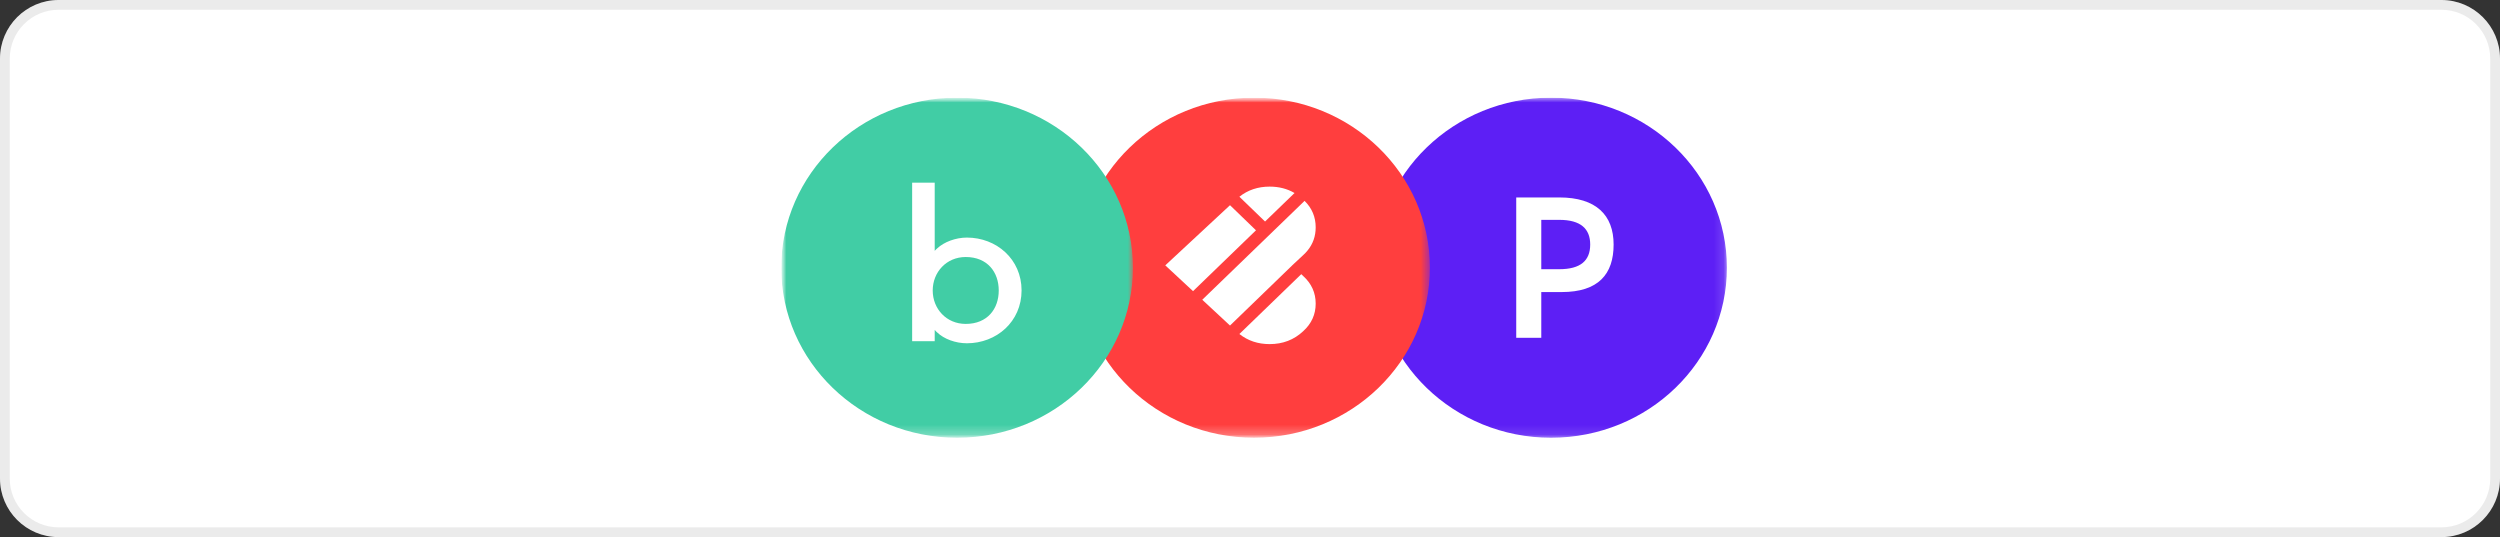
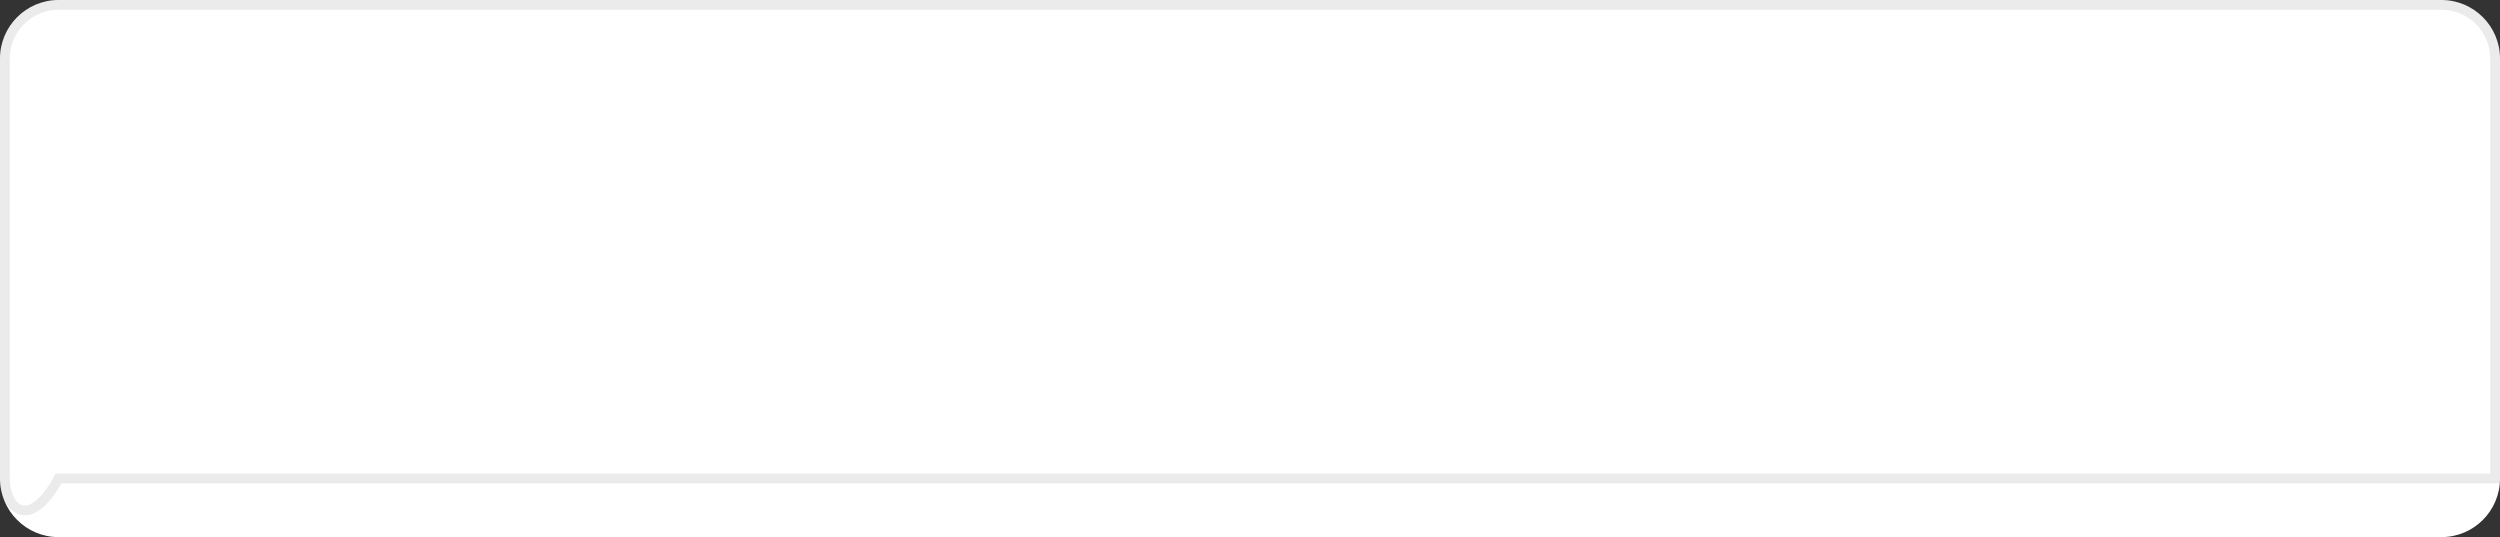
<svg xmlns="http://www.w3.org/2000/svg" width="256" height="55" viewBox="0 0 256 55" fill="none">
  <rect x="0" y="0" width="256" height="55" fill="#333333" stroke="none" />
  <path d="M0 6C0 2.686 2.686 0 6 0H250C253.314 0 256 2.686 256 6V49C256 52.314 253.314 55 250 55H6C2.686 55 0 52.314 0 49V6Z" fill="white" />
-   <path d="M0.5 6C0.5 2.962 2.962 0.5 6 0.5H250C253.038 0.5 255.5 2.962 255.5 6V49C255.5 52.038 253.038 54.5 250 54.5H6C2.962 54.5 0.5 52.038 0.5 49V6Z" stroke="black" stroke-opacity="0.08" />
+   <path d="M0.5 6C0.5 2.962 2.962 0.5 6 0.5H250C253.038 0.5 255.5 2.962 255.5 6V49H6C2.962 54.5 0.5 52.038 0.5 49V6Z" stroke="black" stroke-opacity="0.08" />
  <g clip-path="url(#clip0_4596_8163)">
    <mask id="mask0_4596_8163" style="mask-type:luminance" maskUnits="userSpaceOnUse" x="80" y="10" width="97" height="35">
-       <path d="M176.873 10H80V44.886H176.873V10Z" fill="white" />
-     </mask>
+       </mask>
    <g mask="url(#mask0_4596_8163)">
-       <path d="M158.827 44.825C168.771 44.825 176.833 37.029 176.833 27.413C176.833 17.796 168.771 10 158.827 10C148.882 10 140.82 17.796 140.82 27.413C140.82 37.029 148.882 44.825 158.827 44.825Z" fill="#5D1FF5" />
      <mask id="mask1_4596_8163" style="mask-type:alpha" maskUnits="userSpaceOnUse" x="146" y="15" width="27" height="25">
        <path d="M170.125 15.118H149.03C147.706 15.118 146.633 16.156 146.633 17.436V37.14C146.633 38.421 147.706 39.459 149.03 39.459H170.125C171.449 39.459 172.523 38.421 172.523 37.14V17.436C172.523 16.156 171.449 15.118 170.125 15.118Z" fill="#6619FF" />
      </mask>
      <g mask="url(#mask1_4596_8163)">
        <path d="M165.234 25.04C165.234 28.076 163.676 29.907 159.912 29.907H157.827V34.59H155.262V20.218H159.673C163.436 20.218 165.234 22.026 165.234 25.04ZM162.837 25.04C162.837 23.44 161.878 22.513 159.673 22.513H157.827V27.566H159.673C161.854 27.566 162.837 26.685 162.837 25.04Z" fill="white" />
      </g>
      <mask id="mask2_4596_8163" style="mask-type:luminance" maskUnits="userSpaceOnUse" x="110" y="10" width="37" height="35">
-         <path d="M146.423 10H110.41V44.825H146.423V10Z" fill="white" />
-       </mask>
+         </mask>
      <g mask="url(#mask2_4596_8163)">
        <path d="M138.167 16.766H117.328V38.054H138.167V16.766Z" fill="white" />
        <path d="M128.415 10C118.472 10 110.41 17.796 110.41 27.412C110.41 37.028 118.472 44.823 128.415 44.823C138.359 44.823 146.421 37.028 146.421 27.412C146.423 17.796 138.361 10 128.415 10ZM130.014 19.109C130.965 19.109 131.815 19.328 132.561 19.765L129.541 22.684L126.913 20.146C127.784 19.454 128.816 19.109 130.014 19.109ZM119.325 27.173L125.953 21.013L128.612 23.584L122.167 29.814L119.325 27.173ZM133.443 33.919C132.506 34.797 131.365 35.237 130.014 35.237C128.816 35.237 127.784 34.892 126.913 34.202L133.25 28.075L133.443 28.259C134.299 29.035 134.726 29.977 134.726 31.09C134.726 32.201 134.299 33.144 133.443 33.919ZM133.878 25.672C133.749 25.83 133.604 25.981 133.443 26.127L132.488 27.017L132.319 27.175L132.321 27.178L125.953 33.335L123.112 30.695L133.589 20.569C134.347 21.318 134.726 22.222 134.726 23.28C134.726 24.191 134.445 24.99 133.878 25.672Z" fill="#FF3E3E" />
      </g>
      <mask id="mask3_4596_8163" style="mask-type:luminance" maskUnits="userSpaceOnUse" x="80" y="10" width="37" height="35">
-         <path d="M116.012 10H80V44.825H116.012V10Z" fill="white" />
-       </mask>
+         </mask>
      <g mask="url(#mask3_4596_8163)">
-         <path d="M98.006 44.825C107.951 44.825 116.012 37.029 116.012 27.413C116.012 17.796 107.951 10 98.006 10C88.062 10 80 17.796 80 27.413C80 37.029 88.062 44.825 98.006 44.825Z" fill="#41CDA5" />
        <path fill-rule="evenodd" clip-rule="evenodd" d="M98.89 33.169C96.911 33.169 95.51 31.622 95.51 29.747C95.51 27.871 96.911 26.318 98.89 26.318C101.108 26.318 102.271 27.864 102.271 29.747C102.271 31.629 101.108 33.169 98.89 33.169ZM99.01 24.328C97.869 24.328 96.679 24.772 95.975 25.43L95.855 25.538L95.714 25.686V18.707H93.404V34.936H95.714V33.779L95.855 33.941L95.975 34.048C96.672 34.714 97.841 35.151 99.01 35.151C102.045 35.151 104.609 32.939 104.609 29.738C104.609 26.538 102.039 24.328 99.01 24.328Z" fill="white" />
      </g>
    </g>
  </g>
  <defs>
    <clipPath id="clip0_4596_8163">
      <rect width="97" height="35" fill="white" transform="translate(80 10)" />
    </clipPath>
  </defs>
</svg>